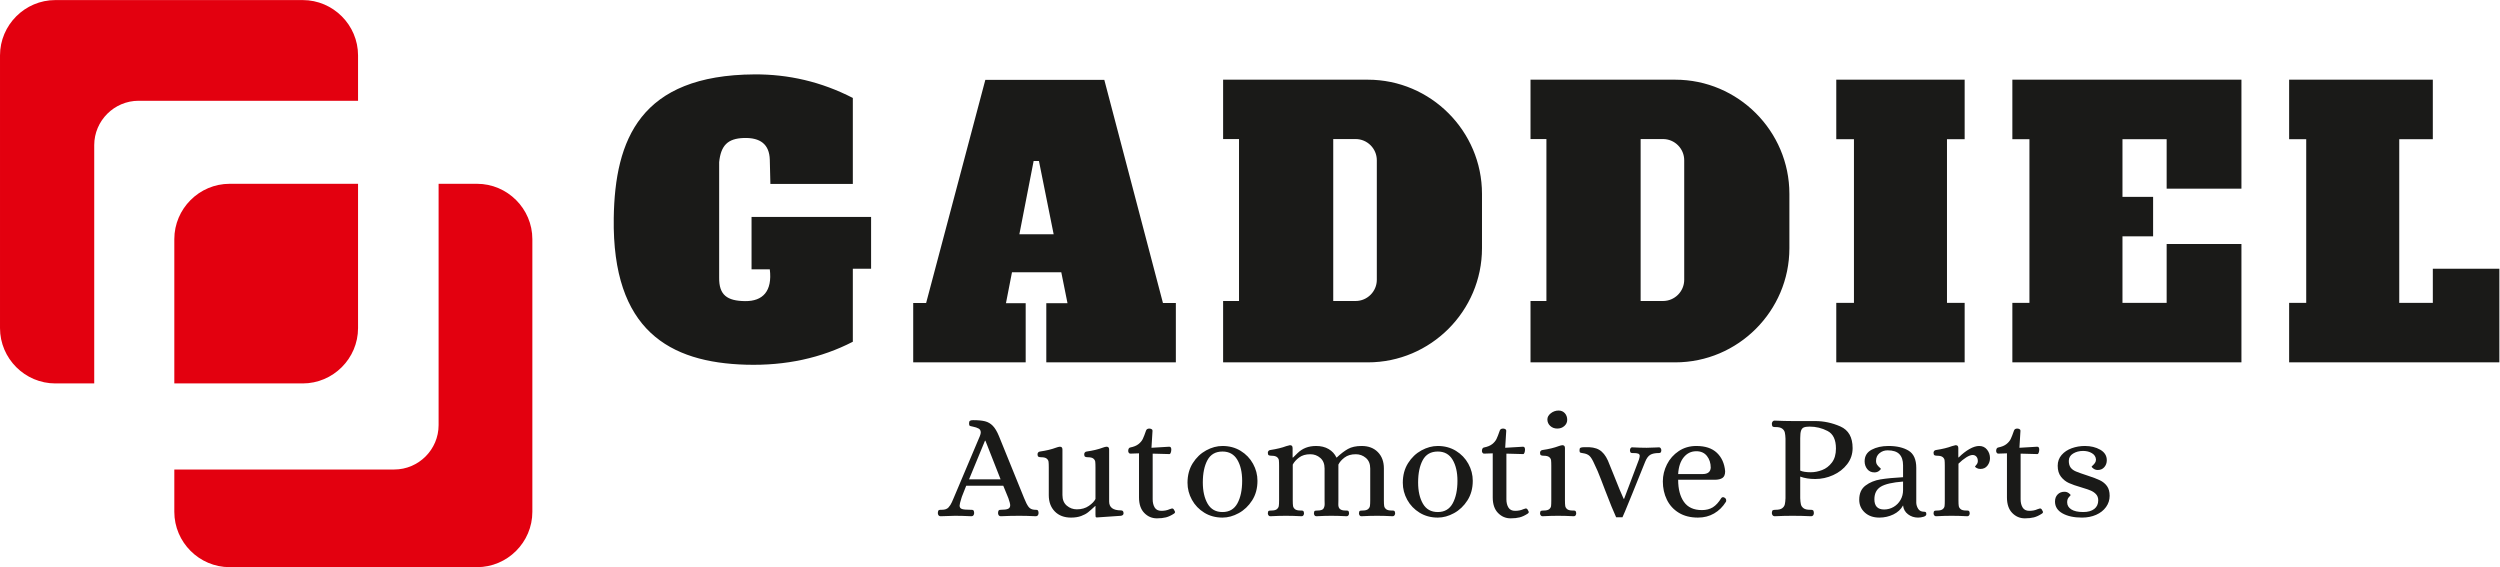
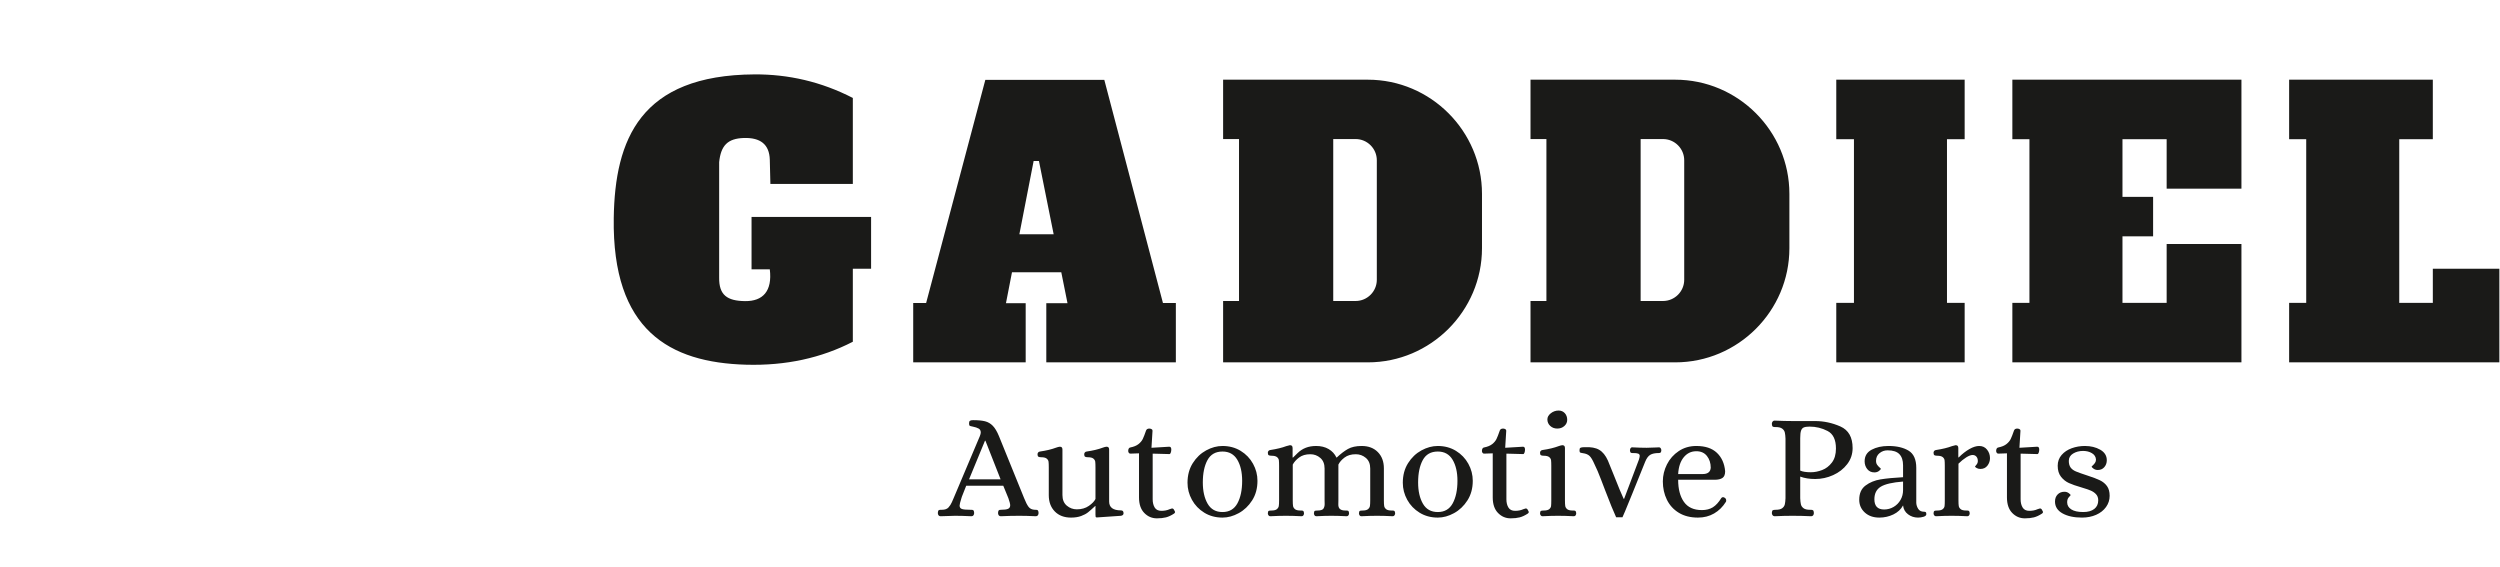
<svg xmlns="http://www.w3.org/2000/svg" width="100%" height="100%" viewBox="0 0 2363 536" version="1.1" xml:space="preserve" style="fill-rule:evenodd;clip-rule:evenodd;stroke-linejoin:round;stroke-miterlimit:2;">
  <g transform="matrix(4.167,0,0,4.167,-58.213,-431.52)">
    <path d="M227.31,220.655C227.106,220.655 226.953,220.582 226.851,220.434C226.748,220.286 226.697,220.111 226.697,219.906C226.72,219.565 226.788,219.361 226.902,219.293C227.015,219.225 227.151,219.191 227.31,219.191L227.617,219.191C228.298,219.191 228.797,219.015 229.115,218.663C229.433,218.311 229.689,217.914 229.882,217.471C230.075,217.028 230.205,216.728 230.273,216.569L236.233,202.47C236.369,202.129 236.437,201.857 236.437,201.652C236.437,201.244 236.278,200.949 235.96,200.767C235.642,200.585 235.2,200.438 234.632,200.324C234.246,200.256 234.008,200.188 233.917,200.12C233.826,200.052 233.781,199.859 233.781,199.541C233.781,199.268 233.855,199.087 234.002,198.996C234.15,198.905 234.382,198.86 234.7,198.86C235.835,198.86 236.738,198.945 237.408,199.115C238.077,199.285 238.662,199.626 239.162,200.137C239.661,200.648 240.127,201.425 240.558,202.47L246.279,216.569C246.62,217.431 246.949,218.078 247.267,218.51C247.585,218.941 248.062,219.168 248.697,219.191L248.901,219.191C249.129,219.191 249.288,219.231 249.378,219.31C249.469,219.389 249.526,219.588 249.549,219.906C249.549,220.111 249.498,220.286 249.395,220.434C249.293,220.582 249.14,220.655 248.935,220.655C247.482,220.587 246.234,220.553 245.189,220.553C243.827,220.553 242.42,220.587 240.966,220.655C240.762,220.655 240.609,220.582 240.507,220.434C240.405,220.286 240.354,220.111 240.354,219.906C240.376,219.588 240.433,219.389 240.524,219.31C240.615,219.231 240.774,219.191 241,219.191C241.773,219.191 242.317,219.117 242.635,218.97C242.953,218.822 243.112,218.555 243.112,218.169C243.112,217.874 242.976,217.341 242.703,216.569L241.545,213.742L233.134,213.742C232.566,215.15 232.243,215.967 232.163,216.194C232.084,216.421 232.044,216.546 232.044,216.569C231.772,217.431 231.635,217.988 231.635,218.237C231.635,218.623 231.805,218.879 232.146,219.004C232.487,219.128 233.134,219.191 234.087,219.191L234.292,219.191C234.519,219.191 234.677,219.231 234.768,219.31C234.859,219.389 234.916,219.588 234.939,219.906C234.939,220.111 234.888,220.286 234.785,220.434C234.683,220.582 234.53,220.655 234.326,220.655C232.873,220.587 231.635,220.553 230.614,220.553C229.887,220.553 228.786,220.587 227.31,220.655ZM233.781,212.278L240.932,212.278L237.493,203.525L237.391,203.525L233.781,212.278ZM256.904,220.962C255.361,220.962 254.135,220.496 253.226,219.565C252.318,218.635 251.864,217.409 251.864,215.887L251.864,209.587C251.864,208.997 251.847,208.566 251.813,208.293C251.779,208.02 251.637,207.782 251.387,207.578C251.138,207.374 250.718,207.271 250.127,207.271C249.855,207.271 249.651,207.232 249.515,207.152C249.378,207.073 249.31,206.885 249.31,206.59C249.31,206.454 249.356,206.324 249.446,206.199C249.537,206.074 249.673,206 249.855,205.977C251.285,205.773 252.511,205.478 253.533,205.092C253.851,204.978 254.112,204.91 254.316,204.888L254.419,204.888C254.782,204.888 254.963,205.103 254.963,205.535L254.963,215.853C254.963,216.898 255.292,217.698 255.951,218.254C256.609,218.811 257.37,219.089 258.233,219.089C259.3,219.089 260.208,218.828 260.957,218.305C261.706,217.783 262.206,217.261 262.456,216.739L262.456,209.587C262.456,208.997 262.439,208.566 262.405,208.293C262.37,208.02 262.228,207.782 261.979,207.578C261.729,207.374 261.309,207.271 260.719,207.271C260.446,207.271 260.242,207.232 260.106,207.152C259.969,207.073 259.901,206.885 259.901,206.59C259.901,206.454 259.947,206.324 260.038,206.199C260.128,206.074 260.265,206 260.446,205.977C261.876,205.773 263.103,205.478 264.124,205.092C264.442,204.978 264.703,204.91 264.908,204.888L265.01,204.888C265.373,204.888 265.555,205.103 265.555,205.535L265.555,217.318C265.555,218.657 266.451,219.327 268.245,219.327C268.631,219.327 268.824,219.543 268.824,219.974C268.824,220.292 268.631,220.485 268.245,220.553L262.762,220.928C262.603,220.928 262.512,220.877 262.49,220.774C262.467,220.672 262.456,220.496 262.456,220.247L262.456,218.339L262.388,218.339C261.729,218.953 261.196,219.424 260.787,219.753C260.378,220.082 259.85,220.366 259.203,220.604C258.556,220.842 257.79,220.962 256.904,220.962ZM276.384,221.132C275.272,221.132 274.318,220.723 273.523,219.906C272.729,219.089 272.331,217.92 272.331,216.398L272.331,206.386L270.356,206.454C270.22,206.454 270.107,206.392 270.016,206.267C269.925,206.142 269.88,206 269.88,205.841C269.88,205.637 269.919,205.461 269.999,205.313C270.078,205.166 270.198,205.08 270.356,205.058C271.151,204.899 271.77,204.644 272.212,204.292C272.655,203.94 272.979,203.554 273.183,203.134C273.387,202.714 273.637,202.072 273.932,201.209C274.046,200.914 274.295,200.767 274.681,200.767C274.84,200.767 274.999,200.807 275.158,200.886C275.317,200.966 275.397,201.085 275.397,201.244L275.158,205.126L279.143,204.888L279.211,204.888C279.506,204.888 279.654,205.103 279.654,205.535C279.654,205.784 279.614,206.017 279.534,206.233C279.455,206.448 279.358,206.556 279.245,206.556L275.431,206.454L275.431,216.807C275.431,217.556 275.584,218.18 275.89,218.68C276.197,219.18 276.702,219.429 277.406,219.429C278.11,219.429 278.734,219.305 279.279,219.055C279.574,218.941 279.756,218.885 279.824,218.885C279.983,218.885 280.108,218.947 280.198,219.072C280.289,219.197 280.38,219.361 280.471,219.565C280.494,219.611 280.505,219.667 280.505,219.736C280.505,219.827 280.437,219.929 280.301,220.042C279.642,220.474 279.023,220.763 278.445,220.911C277.866,221.058 277.179,221.132 276.384,221.132ZM291.267,220.962C289.723,220.962 288.349,220.593 287.146,219.855C285.943,219.117 285.006,218.141 284.336,216.926C283.667,215.711 283.332,214.423 283.332,213.061C283.332,211.358 283.729,209.877 284.524,208.617C285.318,207.357 286.329,206.392 287.555,205.722C288.781,205.052 290.018,204.717 291.267,204.717C292.81,204.717 294.184,205.086 295.387,205.824C296.591,206.562 297.527,207.538 298.197,208.753C298.867,209.968 299.201,211.256 299.201,212.618C299.201,214.321 298.799,215.802 297.993,217.062C297.187,218.322 296.171,219.287 294.945,219.957C293.719,220.627 292.493,220.962 291.267,220.962ZM291.267,219.702C292.81,219.702 293.94,219.043 294.655,217.727C295.37,216.41 295.728,214.707 295.728,212.618C295.728,210.665 295.359,209.071 294.621,207.833C293.883,206.596 292.765,205.977 291.267,205.977C289.7,205.977 288.565,206.624 287.861,207.918C287.157,209.213 286.806,210.904 286.806,212.993C286.806,214.945 287.169,216.552 287.895,217.812C288.622,219.072 289.746,219.702 291.267,219.702ZM302.096,220.655C301.937,220.655 301.807,220.587 301.705,220.451C301.603,220.315 301.552,220.156 301.552,219.974C301.574,219.679 301.637,219.503 301.739,219.446C301.841,219.389 302.04,219.361 302.335,219.361C302.925,219.361 303.345,219.259 303.595,219.055C303.845,218.85 303.992,218.612 304.037,218.339C304.083,218.067 304.106,217.636 304.106,217.045L304.106,209.247C304.106,208.656 304.089,208.225 304.055,207.952C304.021,207.68 303.879,207.442 303.629,207.238C303.379,207.033 302.959,206.931 302.369,206.931C302.096,206.931 301.892,206.891 301.756,206.812C301.62,206.732 301.552,206.545 301.552,206.25C301.552,206.114 301.597,205.983 301.688,205.858C301.778,205.733 301.915,205.66 302.096,205.637C303.572,205.41 304.787,205.115 305.74,204.751C306.126,204.638 306.388,204.57 306.524,204.547L306.626,204.547C306.989,204.547 307.17,204.763 307.17,205.194L307.17,207.34L307.273,207.34C307.409,207.203 307.75,206.868 308.294,206.335C308.84,205.802 309.458,205.398 310.151,205.126C310.843,204.854 311.632,204.717 312.517,204.717C313.607,204.717 314.549,204.95 315.344,205.415C316.139,205.881 316.729,206.522 317.115,207.34L317.183,207.34C318.068,206.499 318.914,205.853 319.72,205.398C320.526,204.944 321.565,204.717 322.836,204.717C324.38,204.717 325.606,205.183 326.514,206.114C327.422,207.044 327.876,208.271 327.876,209.792L327.876,217.045C327.876,217.636 327.899,218.067 327.945,218.339C327.99,218.612 328.137,218.85 328.387,219.055C328.637,219.259 329.057,219.361 329.648,219.361L329.852,219.361C330.033,219.361 330.17,219.395 330.26,219.463C330.351,219.531 330.408,219.702 330.43,219.974C330.43,220.156 330.38,220.315 330.277,220.451C330.175,220.587 330.045,220.655 329.886,220.655C328.569,220.587 327.377,220.553 326.31,220.553C325.288,220.553 324.108,220.587 322.768,220.655C322.586,220.655 322.45,220.587 322.36,220.451C322.269,220.315 322.223,220.156 322.223,219.974C322.246,219.679 322.308,219.503 322.411,219.446C322.513,219.389 322.711,219.361 323.006,219.361C323.597,219.361 324.017,219.259 324.267,219.055C324.516,218.85 324.664,218.612 324.709,218.339C324.755,218.067 324.777,217.636 324.777,217.045L324.777,209.826C324.777,208.781 324.448,207.981 323.79,207.425C323.131,206.868 322.371,206.59 321.508,206.59C320.463,206.59 319.612,206.84 318.954,207.34C318.295,207.839 317.83,208.373 317.558,208.94L317.558,217.045C317.558,217.182 317.552,217.488 317.54,217.965C317.529,218.441 317.654,218.794 317.915,219.021C318.176,219.248 318.602,219.361 319.192,219.361L319.396,219.361C319.601,219.361 319.743,219.395 319.822,219.463C319.902,219.531 319.953,219.702 319.976,219.974C319.976,220.156 319.93,220.315 319.839,220.451C319.749,220.587 319.612,220.655 319.431,220.655C318.091,220.587 316.933,220.553 315.957,220.553C315.026,220.553 313.891,220.587 312.551,220.655C312.37,220.655 312.234,220.587 312.143,220.451C312.052,220.315 312.006,220.156 312.006,219.974C312.029,219.679 312.092,219.503 312.194,219.446C312.296,219.389 312.494,219.361 312.79,219.361C313.539,219.361 314.005,219.208 314.186,218.902C314.368,218.595 314.453,218.243 314.442,217.846C314.43,217.449 314.425,217.182 314.425,217.045L314.425,209.826C314.425,208.781 314.101,207.981 313.454,207.425C312.807,206.868 312.052,206.59 311.189,206.59C310.145,206.59 309.293,206.84 308.635,207.34C307.977,207.839 307.5,208.373 307.205,208.94L307.205,217.045C307.205,217.636 307.227,218.067 307.273,218.339C307.318,218.612 307.466,218.85 307.715,219.055C307.965,219.259 308.385,219.361 308.975,219.361L309.18,219.361C309.362,219.361 309.498,219.395 309.589,219.463C309.679,219.531 309.736,219.702 309.759,219.974C309.759,220.156 309.713,220.315 309.622,220.451C309.532,220.587 309.396,220.655 309.214,220.655C307.897,220.587 306.705,220.553 305.638,220.553C304.616,220.553 303.436,220.587 302.096,220.655ZM340.102,220.962C338.559,220.962 337.185,220.593 335.982,219.855C334.778,219.117 333.842,218.141 333.172,216.926C332.503,215.711 332.168,214.423 332.168,213.061C332.168,211.358 332.565,209.877 333.359,208.617C334.154,207.357 335.165,206.392 336.39,205.722C337.616,205.052 338.854,204.717 340.102,204.717C341.646,204.717 343.02,205.086 344.223,205.824C345.426,206.562 346.363,207.538 347.033,208.753C347.703,209.968 348.037,211.256 348.037,212.618C348.037,214.321 347.634,215.802 346.828,217.062C346.022,218.322 345.006,219.287 343.78,219.957C342.555,220.627 341.328,220.962 340.102,220.962ZM340.102,219.702C341.646,219.702 342.776,219.043 343.491,217.727C344.206,216.41 344.564,214.707 344.564,212.618C344.564,210.665 344.195,209.071 343.457,207.833C342.719,206.596 341.601,205.977 340.102,205.977C338.536,205.977 337.401,206.624 336.697,207.918C335.993,209.213 335.641,210.904 335.641,212.993C335.641,214.945 336.004,216.552 336.731,217.812C337.458,219.072 338.581,219.702 340.102,219.702ZM356.619,221.132C355.507,221.132 354.553,220.723 353.759,219.906C352.964,219.089 352.567,217.92 352.567,216.398L352.567,206.386L350.591,206.454C350.455,206.454 350.342,206.392 350.251,206.267C350.16,206.142 350.115,206 350.115,205.841C350.115,205.637 350.155,205.461 350.234,205.313C350.313,205.166 350.433,205.08 350.591,205.058C351.386,204.899 352.005,204.644 352.448,204.292C352.89,203.94 353.214,203.554 353.418,203.134C353.623,202.714 353.872,202.072 354.167,201.209C354.281,200.914 354.531,200.767 354.917,200.767C355.076,200.767 355.234,200.807 355.393,200.886C355.552,200.966 355.632,201.085 355.632,201.244L355.393,205.126L359.378,204.888L359.446,204.888C359.741,204.888 359.889,205.103 359.889,205.535C359.889,205.784 359.849,206.017 359.77,206.233C359.69,206.448 359.593,206.556 359.48,206.556L355.666,206.454L355.666,216.807C355.666,217.556 355.819,218.18 356.126,218.68C356.432,219.18 356.937,219.429 357.641,219.429C358.345,219.429 358.969,219.305 359.514,219.055C359.809,218.941 359.991,218.885 360.059,218.885C360.218,218.885 360.343,218.947 360.434,219.072C360.525,219.197 360.615,219.361 360.706,219.565C360.729,219.611 360.74,219.667 360.74,219.736C360.74,219.827 360.672,219.929 360.536,220.042C359.877,220.474 359.259,220.763 358.68,220.911C358.101,221.058 357.414,221.132 356.619,221.132ZM363.839,220.655C363.681,220.655 363.55,220.587 363.448,220.451C363.345,220.315 363.294,220.156 363.294,219.974C363.317,219.679 363.385,219.503 363.499,219.446C363.612,219.389 363.817,219.361 364.112,219.361C364.702,219.361 365.122,219.259 365.372,219.055C365.622,218.85 365.764,218.612 365.797,218.339C365.832,218.067 365.849,217.636 365.849,217.045L365.849,209.247C365.849,208.656 365.832,208.225 365.797,207.952C365.764,207.68 365.622,207.442 365.372,207.238C365.122,207.033 364.702,206.931 364.112,206.931C363.839,206.931 363.635,206.891 363.499,206.812C363.363,206.732 363.294,206.545 363.294,206.25C363.294,206.114 363.34,205.983 363.431,205.858C363.521,205.733 363.658,205.66 363.839,205.637C365.27,205.432 366.496,205.137 367.517,204.751C367.835,204.638 368.096,204.57 368.301,204.547L368.403,204.547C368.766,204.547 368.948,204.763 368.948,205.194L368.948,217.045C368.948,217.636 368.97,218.067 369.016,218.339C369.061,218.612 369.209,218.85 369.459,219.055C369.708,219.259 370.128,219.361 370.719,219.361L370.923,219.361C371.105,219.361 371.241,219.395 371.331,219.463C371.422,219.531 371.479,219.702 371.502,219.974C371.502,220.156 371.456,220.315 371.366,220.451C371.275,220.587 371.139,220.655 370.957,220.655C369.64,220.587 368.448,220.553 367.381,220.553C366.36,220.553 365.179,220.587 363.839,220.655ZM367.211,200.767C366.575,200.767 366.042,200.568 365.61,200.171C365.179,199.773 364.963,199.28 364.963,198.689C364.963,198.167 365.224,197.702 365.746,197.293C366.268,196.884 366.859,196.68 367.517,196.68C368.085,196.68 368.55,196.879 368.914,197.276C369.277,197.673 369.459,198.179 369.459,198.791C369.459,199.337 369.243,199.802 368.811,200.188C368.38,200.574 367.847,200.767 367.211,200.767ZM380.561,220.894C379.97,219.622 379.142,217.59 378.075,214.798C377.984,214.571 377.672,213.753 377.138,212.346C376.605,210.938 376.099,209.758 375.623,208.804C375.237,207.918 374.873,207.311 374.533,206.982C374.192,206.653 373.693,206.443 373.034,206.352C372.966,206.329 372.842,206.306 372.66,206.284C372.478,206.261 372.365,206.204 372.319,206.114C372.274,206.023 372.251,205.864 372.251,205.637C372.251,205.364 372.325,205.194 372.472,205.126C372.62,205.058 372.802,205.018 373.017,205.007C373.233,204.995 373.375,204.99 373.443,204.99C374.828,204.922 375.918,205.12 376.712,205.586C377.507,206.051 378.166,206.863 378.687,208.02C378.71,208.066 379.153,209.156 380.016,211.29C381.06,213.946 381.81,215.751 382.264,216.705L382.366,216.705L385.737,207.782C385.851,207.396 385.907,207.124 385.907,206.965C385.907,206.715 385.794,206.545 385.567,206.454C385.34,206.363 384.965,206.318 384.443,206.318L384.239,206.318C384.057,206.318 383.927,206.284 383.847,206.216C383.768,206.148 383.717,205.977 383.694,205.705C383.694,205.546 383.733,205.393 383.813,205.245C383.892,205.098 384.011,205.024 384.171,205.024C385.465,205.092 386.566,205.126 387.474,205.126C387.837,205.126 388.541,205.103 389.585,205.058L390.301,205.024C390.46,205.024 390.584,205.098 390.675,205.245C390.766,205.393 390.811,205.546 390.811,205.705C390.789,205.977 390.732,206.148 390.641,206.216C390.55,206.284 390.414,206.318 390.232,206.318C389.392,206.318 388.745,206.454 388.291,206.726C387.837,206.999 387.451,207.532 387.133,208.327C386.611,209.644 385.635,212.062 384.205,215.581C382.774,219.1 382.036,220.871 381.991,220.894L380.561,220.894ZM399.121,220.962C397.418,220.962 395.971,220.599 394.779,219.872C393.587,219.146 392.684,218.158 392.071,216.909C391.458,215.66 391.152,214.275 391.152,212.754C391.152,211.415 391.464,210.126 392.088,208.889C392.713,207.652 393.604,206.647 394.762,205.875C395.92,205.103 397.248,204.717 398.746,204.717C400.767,204.717 402.322,205.234 403.412,206.267C404.502,207.3 405.126,208.69 405.285,210.439C405.285,211.188 405.08,211.699 404.672,211.971C404.263,212.244 403.673,212.38 402.901,212.38L394.626,212.38C394.626,214.491 395.063,216.166 395.937,217.403C396.811,218.64 398.167,219.259 400.006,219.259C400.983,219.259 401.811,219.049 402.492,218.629C403.173,218.209 403.821,217.5 404.434,216.501C404.547,216.387 404.661,216.33 404.774,216.33C404.933,216.33 405.069,216.376 405.183,216.466C405.41,216.603 405.523,216.807 405.523,217.079C405.523,217.216 405.501,217.318 405.455,217.386C404.751,218.521 403.86,219.401 402.782,220.025C401.704,220.65 400.483,220.962 399.121,220.962ZM400.177,211.086C401.335,211.086 401.947,210.609 402.016,209.655C402.016,208.611 401.732,207.725 401.164,206.999C400.597,206.273 399.791,205.909 398.746,205.909C397.588,205.909 396.635,206.369 395.885,207.289C395.136,208.208 394.716,209.474 394.626,211.086L400.177,211.086ZM416.489,220.655C416.308,220.655 416.16,220.582 416.047,220.434C415.933,220.286 415.876,220.111 415.876,219.906C415.899,219.565 415.973,219.361 416.098,219.293C416.222,219.225 416.444,219.191 416.762,219.191C417.42,219.191 417.908,219.072 418.226,218.834C418.544,218.595 418.743,218.3 418.822,217.948C418.902,217.596 418.953,217.136 418.975,216.569L418.975,203.049C418.953,202.481 418.902,202.021 418.822,201.669C418.743,201.317 418.544,201.022 418.226,200.784C417.908,200.546 417.42,200.426 416.762,200.426L416.557,200.426C416.33,200.426 416.166,200.387 416.064,200.307C415.961,200.227 415.899,200.029 415.876,199.711C415.876,199.507 415.933,199.331 416.047,199.183C416.16,199.036 416.308,198.962 416.489,198.962C417.965,199.03 419.327,199.064 420.576,199.064L425.684,199.064C427.66,199.064 429.572,199.473 431.423,200.29C433.273,201.107 434.198,202.742 434.198,205.194C434.198,206.556 433.789,207.771 432.972,208.838C432.155,209.905 431.093,210.734 429.788,211.324C428.482,211.914 427.126,212.21 425.718,212.21C424.424,212.21 423.289,212.028 422.313,211.665L422.313,216.569C422.336,217.136 422.387,217.596 422.466,217.948C422.545,218.3 422.744,218.595 423.062,218.834C423.38,219.072 423.868,219.191 424.526,219.191L424.731,219.191C424.958,219.191 425.123,219.231 425.225,219.31C425.327,219.389 425.389,219.588 425.412,219.906C425.412,220.111 425.361,220.286 425.259,220.434C425.156,220.582 425.003,220.655 424.799,220.655C423.346,220.587 421.927,220.553 420.542,220.553C419.316,220.553 417.965,220.587 416.489,220.655ZM424.731,210.677C425.548,210.677 426.394,210.512 427.268,210.183C428.142,209.854 428.886,209.286 429.498,208.48C430.112,207.674 430.418,206.613 430.418,205.296C430.418,203.298 429.782,201.97 428.511,201.312C427.239,200.653 425.888,200.324 424.458,200.324C423.868,200.324 423.425,200.387 423.13,200.511C422.835,200.636 422.625,200.88 422.5,201.244C422.375,201.607 422.313,202.175 422.313,202.946L422.313,210.302C422.858,210.552 423.664,210.677 424.731,210.677ZM440.26,220.962C438.898,220.962 437.797,220.576 436.957,219.804C436.117,219.032 435.697,218.067 435.697,216.909C435.697,215.479 436.173,214.406 437.127,213.691C438.081,212.976 439.216,212.51 440.533,212.295C441.849,212.079 443.552,211.914 445.641,211.801L445.641,209.11C445.641,207.998 445.363,207.152 444.807,206.573C444.251,205.994 443.359,205.705 442.133,205.705C441.429,205.705 440.816,205.921 440.294,206.352C439.772,206.783 439.511,207.362 439.511,208.089C439.511,208.452 439.596,208.753 439.766,208.991C439.936,209.229 440.118,209.428 440.311,209.587C440.504,209.746 440.601,209.837 440.601,209.86C440.601,209.996 440.459,210.172 440.175,210.387C439.891,210.603 439.545,210.711 439.136,210.711C438.455,210.711 437.916,210.461 437.519,209.962C437.121,209.462 436.923,208.872 436.923,208.191C436.923,207.01 437.451,206.136 438.506,205.569C439.562,205.001 440.839,204.717 442.338,204.717C444.2,204.717 445.715,205.069 446.884,205.773C448.053,206.477 448.638,207.782 448.638,209.69L448.638,217.624C448.66,218.101 448.808,218.555 449.08,218.987C449.353,219.418 449.796,219.634 450.409,219.634C450.59,219.634 450.721,219.667 450.801,219.736C450.88,219.804 450.92,219.952 450.92,220.179C450.92,220.451 450.71,220.65 450.289,220.774C449.87,220.899 449.455,220.962 449.047,220.962C448.184,220.962 447.423,220.712 446.765,220.213C446.106,219.713 445.732,219.043 445.641,218.203C445.164,219.089 444.432,219.77 443.444,220.247C442.457,220.723 441.395,220.962 440.26,220.962ZM441.35,219.123C442.122,219.123 442.837,218.93 443.495,218.544C444.154,218.158 444.676,217.63 445.062,216.96C445.448,216.291 445.641,215.547 445.641,214.73L445.641,212.788C443.257,212.97 441.577,213.356 440.601,213.946C439.625,214.537 439.136,215.49 439.136,216.807C439.136,218.351 439.874,219.123 441.35,219.123ZM453.099,220.655C452.94,220.655 452.81,220.587 452.707,220.451C452.605,220.315 452.554,220.156 452.554,219.974C452.577,219.679 452.645,219.503 452.758,219.446C452.872,219.389 453.076,219.361 453.371,219.361C453.962,219.361 454.382,219.259 454.631,219.055C454.881,218.85 455.023,218.612 455.057,218.339C455.091,218.067 455.108,217.636 455.108,217.045L455.108,209.247C455.108,208.656 455.091,208.225 455.057,207.952C455.023,207.68 454.881,207.442 454.631,207.238C454.382,207.033 453.962,206.931 453.371,206.931C453.099,206.931 452.895,206.891 452.758,206.812C452.622,206.732 452.554,206.545 452.554,206.25C452.554,206.114 452.6,205.983 452.69,205.858C452.781,205.733 452.917,205.66 453.099,205.637C454.575,205.41 455.789,205.115 456.743,204.751C457.129,204.638 457.39,204.57 457.526,204.547L457.628,204.547C457.992,204.547 458.173,204.763 458.173,205.194L458.173,207.306L458.275,207.306C459.07,206.511 459.876,205.881 460.693,205.415C461.511,204.95 462.248,204.717 462.907,204.717C463.657,204.717 464.252,204.995 464.695,205.552C465.138,206.108 465.359,206.749 465.359,207.476C465.359,208.111 465.166,208.679 464.78,209.178C464.394,209.678 463.861,209.928 463.18,209.928C462.862,209.928 462.584,209.86 462.345,209.723C462.107,209.587 461.976,209.474 461.954,209.383C461.976,209.337 462.09,209.196 462.294,208.957C462.498,208.719 462.601,208.441 462.601,208.123C462.601,207.714 462.493,207.385 462.277,207.135C462.061,206.885 461.772,206.761 461.409,206.761C461.022,206.761 460.534,206.948 459.944,207.322C459.354,207.697 458.775,208.168 458.207,208.736L458.207,217.045C458.207,217.636 458.23,218.067 458.275,218.339C458.321,218.612 458.468,218.85 458.718,219.055C458.968,219.259 459.388,219.361 459.978,219.361L460.183,219.361C460.364,219.361 460.5,219.395 460.591,219.463C460.682,219.531 460.739,219.702 460.761,219.974C460.761,220.156 460.716,220.315 460.625,220.451C460.534,220.587 460.398,220.655 460.217,220.655C458.9,220.587 457.708,220.553 456.641,220.553C455.619,220.553 454.439,220.587 453.099,220.655ZM473.26,221.132C472.147,221.132 471.194,220.723 470.399,219.906C469.605,219.089 469.207,217.92 469.207,216.398L469.207,206.386L467.232,206.454C467.096,206.454 466.982,206.392 466.892,206.267C466.801,206.142 466.755,206 466.755,205.841C466.755,205.637 466.795,205.461 466.875,205.313C466.954,205.166 467.073,205.08 467.232,205.058C468.027,204.899 468.645,204.644 469.088,204.292C469.531,203.94 469.854,203.554 470.059,203.134C470.263,202.714 470.513,202.072 470.808,201.209C470.921,200.914 471.171,200.767 471.557,200.767C471.716,200.767 471.875,200.807 472.034,200.886C472.193,200.966 472.272,201.085 472.272,201.244L472.034,205.126L476.018,204.888L476.086,204.888C476.382,204.888 476.529,205.103 476.529,205.535C476.529,205.784 476.489,206.017 476.41,206.233C476.331,206.448 476.234,206.556 476.121,206.556L472.306,206.454L472.306,216.807C472.306,217.556 472.46,218.18 472.766,218.68C473.073,219.18 473.578,219.429 474.282,219.429C474.985,219.429 475.61,219.305 476.155,219.055C476.45,218.941 476.631,218.885 476.7,218.885C476.859,218.885 476.983,218.947 477.074,219.072C477.165,219.197 477.256,219.361 477.347,219.565C477.369,219.611 477.381,219.667 477.381,219.736C477.381,219.827 477.313,219.929 477.176,220.042C476.518,220.474 475.899,220.763 475.321,220.911C474.741,221.058 474.055,221.132 473.26,221.132" style="fill:rgb(26,26,24);fill-rule:nonzero;" />
  </g>
  <g transform="matrix(4.167,0,0,4.167,-58.213,-398.742)">
    <path d="M486.235,213.095C484.419,213.095 482.943,212.777 481.808,212.141C480.673,211.506 480.105,210.609 480.105,209.451C480.105,208.792 480.304,208.259 480.701,207.85C481.099,207.441 481.615,207.237 482.251,207.237C482.614,207.237 482.938,207.34 483.221,207.544C483.505,207.748 483.647,207.907 483.647,208.021C483.647,208.043 483.516,208.191 483.256,208.463C482.994,208.736 482.864,209.122 482.864,209.621C482.864,210.302 483.176,210.842 483.8,211.239C484.424,211.636 485.327,211.835 486.508,211.835C487.575,211.835 488.409,211.602 489.011,211.137C489.613,210.671 489.913,210.018 489.913,209.179C489.913,208.611 489.743,208.146 489.402,207.782C489.062,207.419 488.636,207.135 488.125,206.931C487.614,206.727 486.905,206.488 485.997,206.215C484.884,205.898 483.976,205.58 483.272,205.262C482.569,204.944 481.967,204.468 481.467,203.832C480.968,203.196 480.718,202.367 480.718,201.346C480.718,200.392 481.013,199.575 481.604,198.894C482.194,198.213 482.96,197.702 483.903,197.361C484.845,197.021 485.838,196.85 486.882,196.85C488.222,196.85 489.385,197.134 490.373,197.702C491.361,198.269 491.854,199.064 491.854,200.086C491.854,200.699 491.667,201.221 491.293,201.652C490.918,202.084 490.424,202.299 489.811,202.299C489.448,202.299 489.124,202.197 488.84,201.993C488.557,201.788 488.415,201.63 488.415,201.516C488.415,201.493 488.506,201.403 488.687,201.244C488.869,201.084 489.033,200.897 489.181,200.681C489.329,200.466 489.402,200.211 489.402,199.915C489.357,199.302 489.05,198.826 488.483,198.485C487.915,198.144 487.246,197.974 486.474,197.974C485.611,197.974 484.856,198.173 484.209,198.57C483.562,198.968 483.238,199.518 483.238,200.222C483.238,200.858 483.375,201.363 483.647,201.737C483.919,202.112 484.328,202.413 484.873,202.64C485.418,202.867 486.281,203.173 487.461,203.559C488.665,203.945 489.607,204.303 490.288,204.632C490.969,204.961 491.508,205.404 491.905,205.96C492.303,206.517 492.501,207.249 492.501,208.157C492.501,209.088 492.229,209.933 491.684,210.694C491.139,211.454 490.39,212.045 489.436,212.465C488.483,212.885 487.416,213.095 486.235,213.095" style="fill:rgb(26,26,24);fill-rule:nonzero;" />
  </g>
  <g transform="matrix(4.167,0,0,4.167,-58.213,-893.656)">
    <path d="M188.584,250.703L188.717,256.18L207.418,256.18L207.418,236.678C200.267,232.995 192.796,231.291 185.111,231.334C159.177,231.482 153.446,246.122 153.186,263.927C152.813,289.377 165.815,296.709 183.241,297.188C192.188,297.434 200.251,295.677 207.418,291.978L207.418,275.415L211.559,275.415L211.559,263.66L184.443,263.66L184.443,275.548L188.584,275.548C189.187,280.514 187.008,282.809 182.973,282.762C178.939,282.714 177.036,281.411 177.096,277.419L177.096,251.238C177.489,247.5 178.979,245.874 182.706,245.761C186.433,245.648 188.49,247.191 188.584,250.703ZM533.213,232.537L565.806,232.537L565.806,246.029L558.191,246.029L558.191,283.163L565.808,283.163L565.808,275.418L580.9,275.418L580.9,296.654L533.213,296.654L533.213,283.163L537.088,283.163L537.088,246.029L533.213,246.029L533.213,232.537ZM505.431,269.808L522.395,269.808L522.395,296.654L470.432,296.654L470.432,283.163L474.306,283.163L474.306,246.029L470.432,246.029L470.432,232.537L522.395,232.537L522.395,257.251L505.431,257.251L505.431,246.029L495.41,246.029L495.41,259.121L502.359,259.121L502.359,268.071L495.41,268.071L495.41,283.163L505.431,283.163L505.431,269.808ZM430.492,283.163L434.501,283.163L434.501,246.029L430.492,246.029L430.492,232.537L459.613,232.537L459.613,246.029L455.604,246.029L455.604,283.163L459.613,283.163L459.613,296.654L430.492,296.654L430.492,283.163ZM254.701,276.217L243.517,276.217L242.152,283.234L246.626,283.234L246.626,296.654L221.113,296.654L221.113,283.196L224.042,283.196L237.474,232.57L264.459,232.57L277.763,283.196L280.688,283.196L280.688,296.654L251.302,296.654L251.302,283.234L256.111,283.234L254.701,276.217ZM245.193,267.605L252.972,267.605L249.632,250.974L248.43,250.974L245.193,267.605ZM321.464,246.001L316.388,246.001L316.388,282.735L321.464,282.735C324.109,282.735 326.273,280.571 326.273,277.926L326.273,250.81C326.273,248.165 324.109,246.001 321.464,246.001ZM291.409,232.537L324.243,232.537C338.481,232.537 350.13,244.186 350.13,258.424L350.13,270.767C350.13,285.005 338.481,296.654 324.243,296.654L291.409,296.654L291.409,282.735L295.016,282.735L295.016,246.001L291.409,246.001L291.409,232.537ZM391.191,246.001L386.115,246.001L386.115,282.735L391.191,282.735C393.836,282.735 396,280.571 396,277.926L396,250.81C396,248.165 393.836,246.001 391.191,246.001ZM361.136,232.537L393.97,232.537C408.208,232.537 419.857,244.186 419.857,258.424L419.857,270.767C419.857,285.005 408.208,296.654 393.97,296.654L361.136,296.654L361.136,282.735L364.743,282.735L364.743,246.001L361.136,246.001L361.136,232.537Z" style="fill:rgb(26,26,24);" />
  </g>
  <g transform="matrix(4.167,0,0,4.167,-58.213,-773.386)">
-     <path d="M113.458,227.288L122.168,227.288C129.074,227.288 134.724,232.939 134.724,239.845L134.724,301.691C134.724,308.597 129.074,314.247 122.168,314.247L66.066,314.247C59.16,314.247 53.51,308.597 53.51,301.691L53.51,292.095L103.393,292.095C108.929,292.095 113.458,287.565 113.458,282.029L113.458,227.288ZM66.066,227.288L95.186,227.288L95.186,260.015C95.186,266.921 89.536,272.571 82.63,272.571L53.51,272.571L53.51,239.845C53.51,232.939 59.16,227.288 66.066,227.288ZM26.527,185.613L82.63,185.613C89.536,185.613 95.186,191.263 95.186,198.169L95.186,208.455L45.409,208.455C39.873,208.455 35.343,212.984 35.343,218.521L35.343,272.571L26.527,272.571C19.621,272.571 13.971,266.921 13.971,260.015L13.971,198.169C13.971,191.263 19.621,185.613 26.527,185.613" style="fill:rgb(227,0,15);" />
-   </g>
+     </g>
</svg>